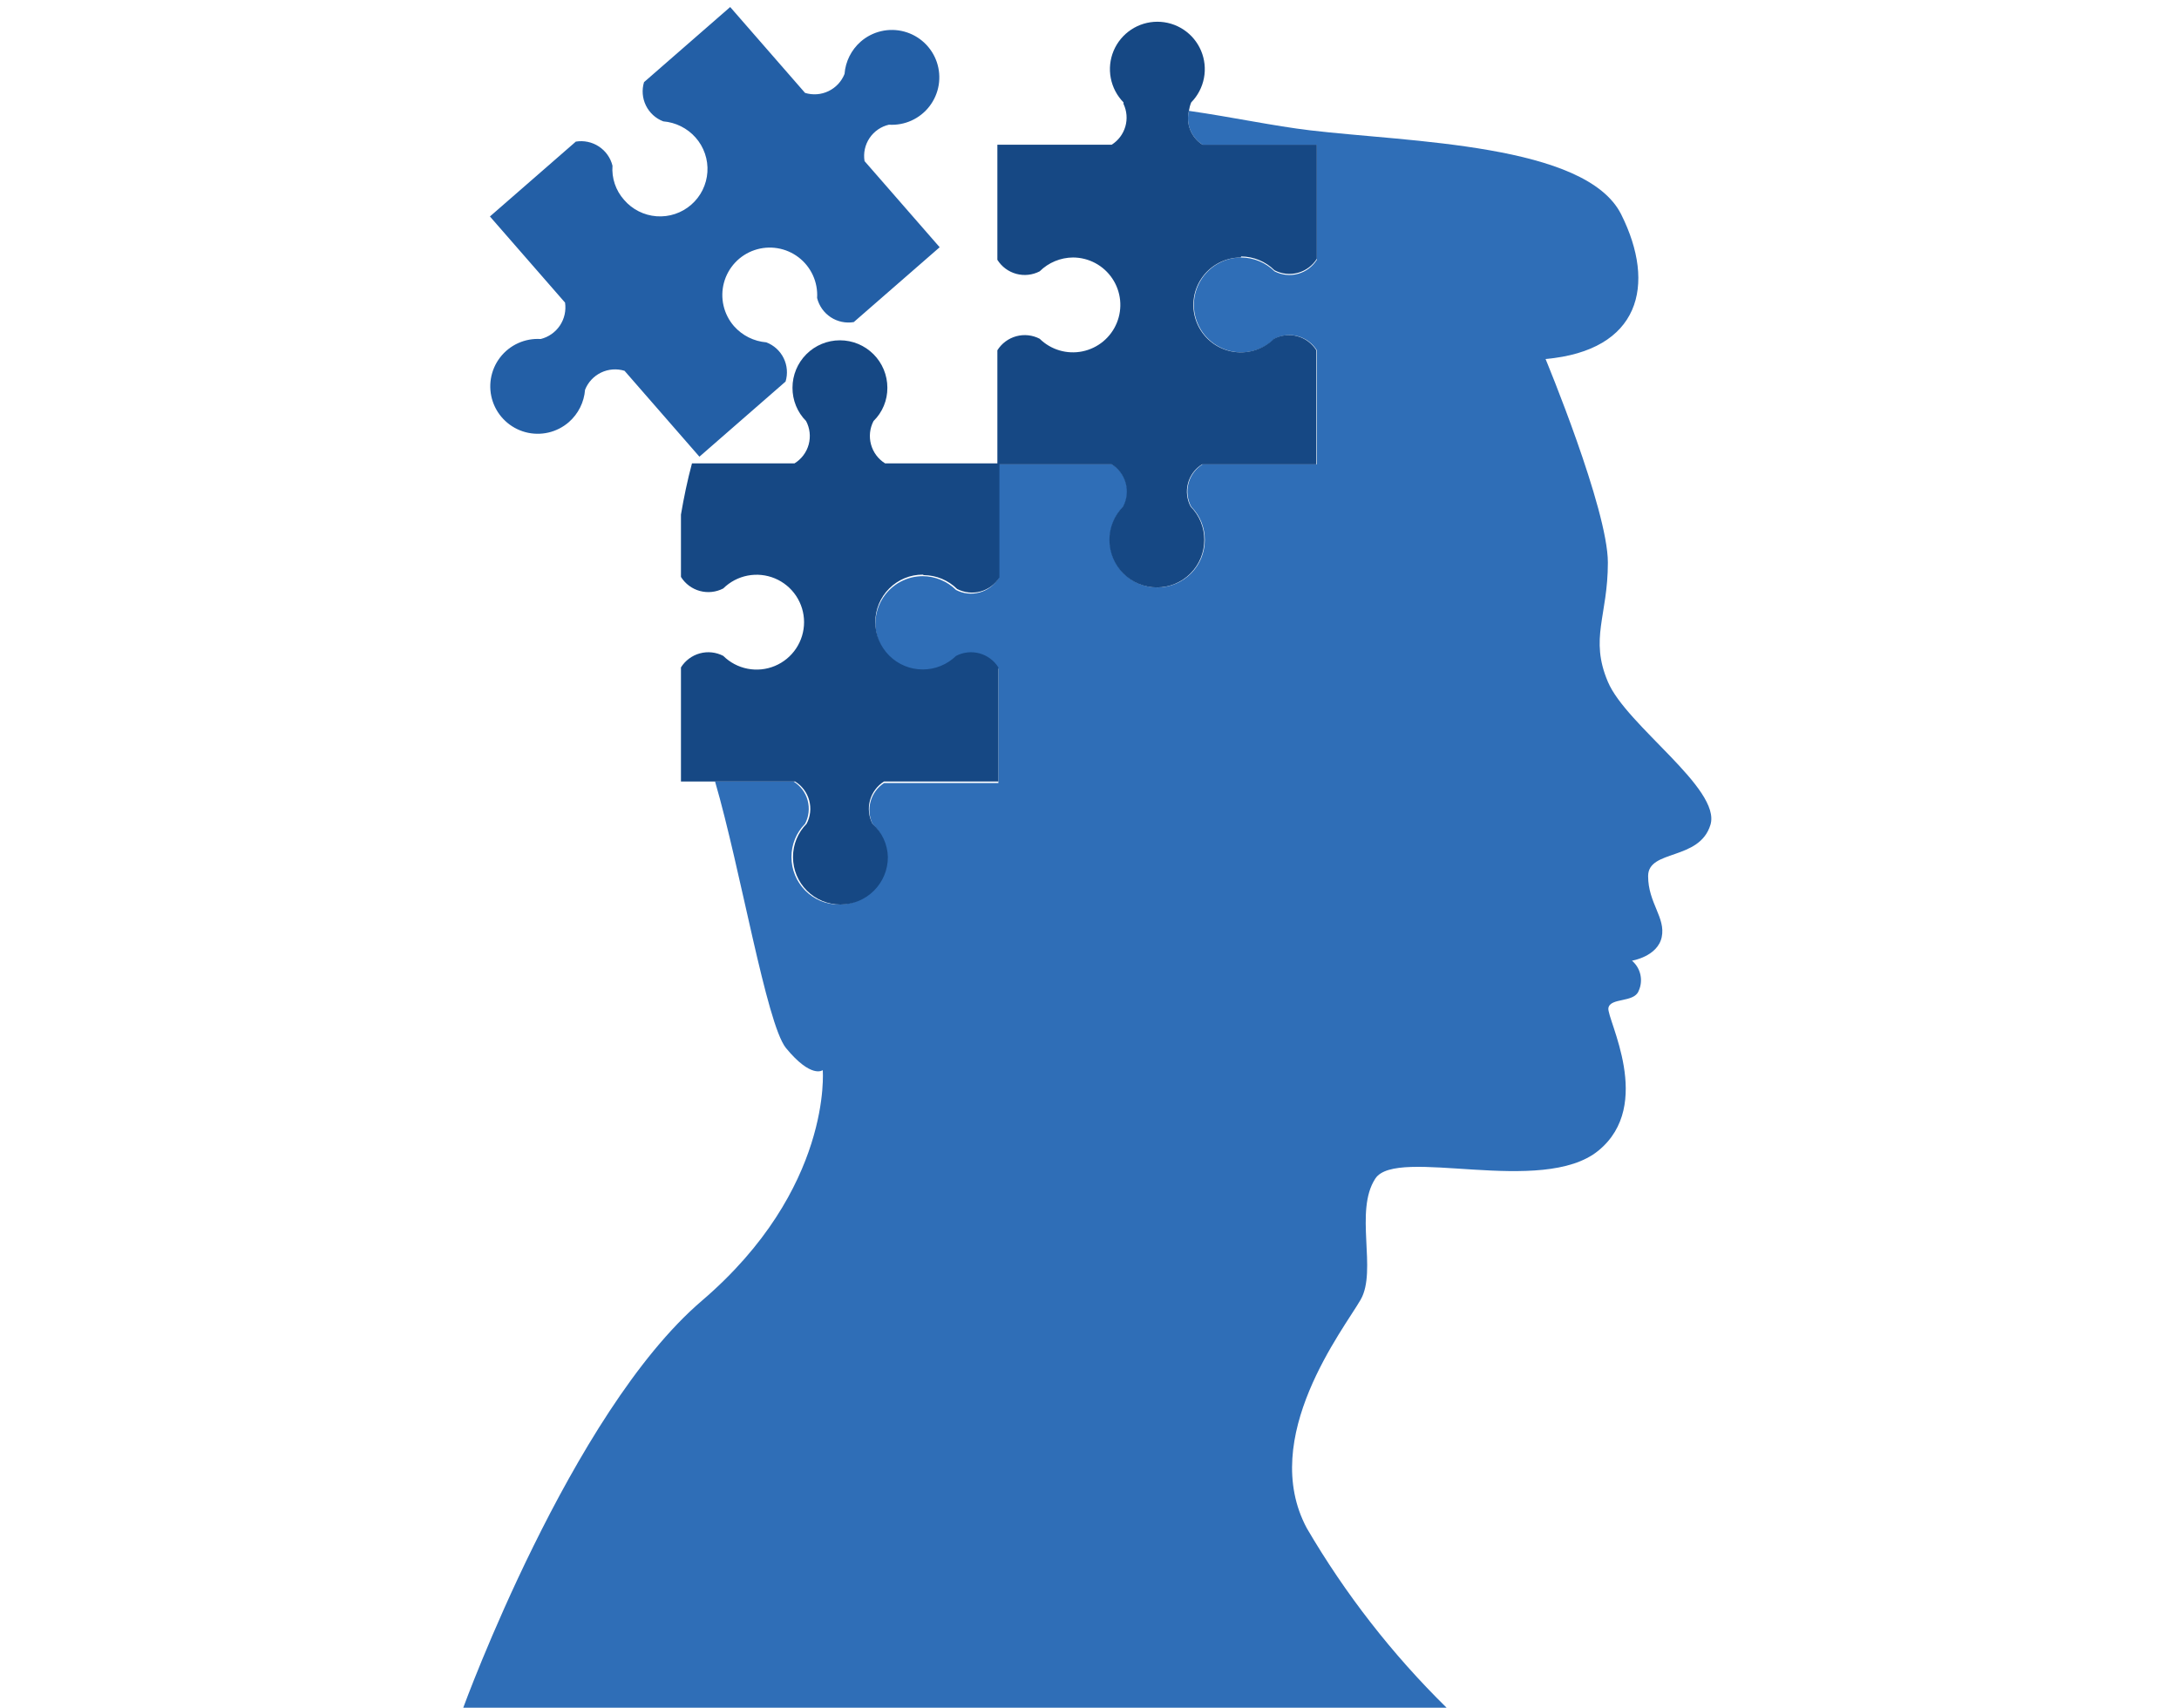
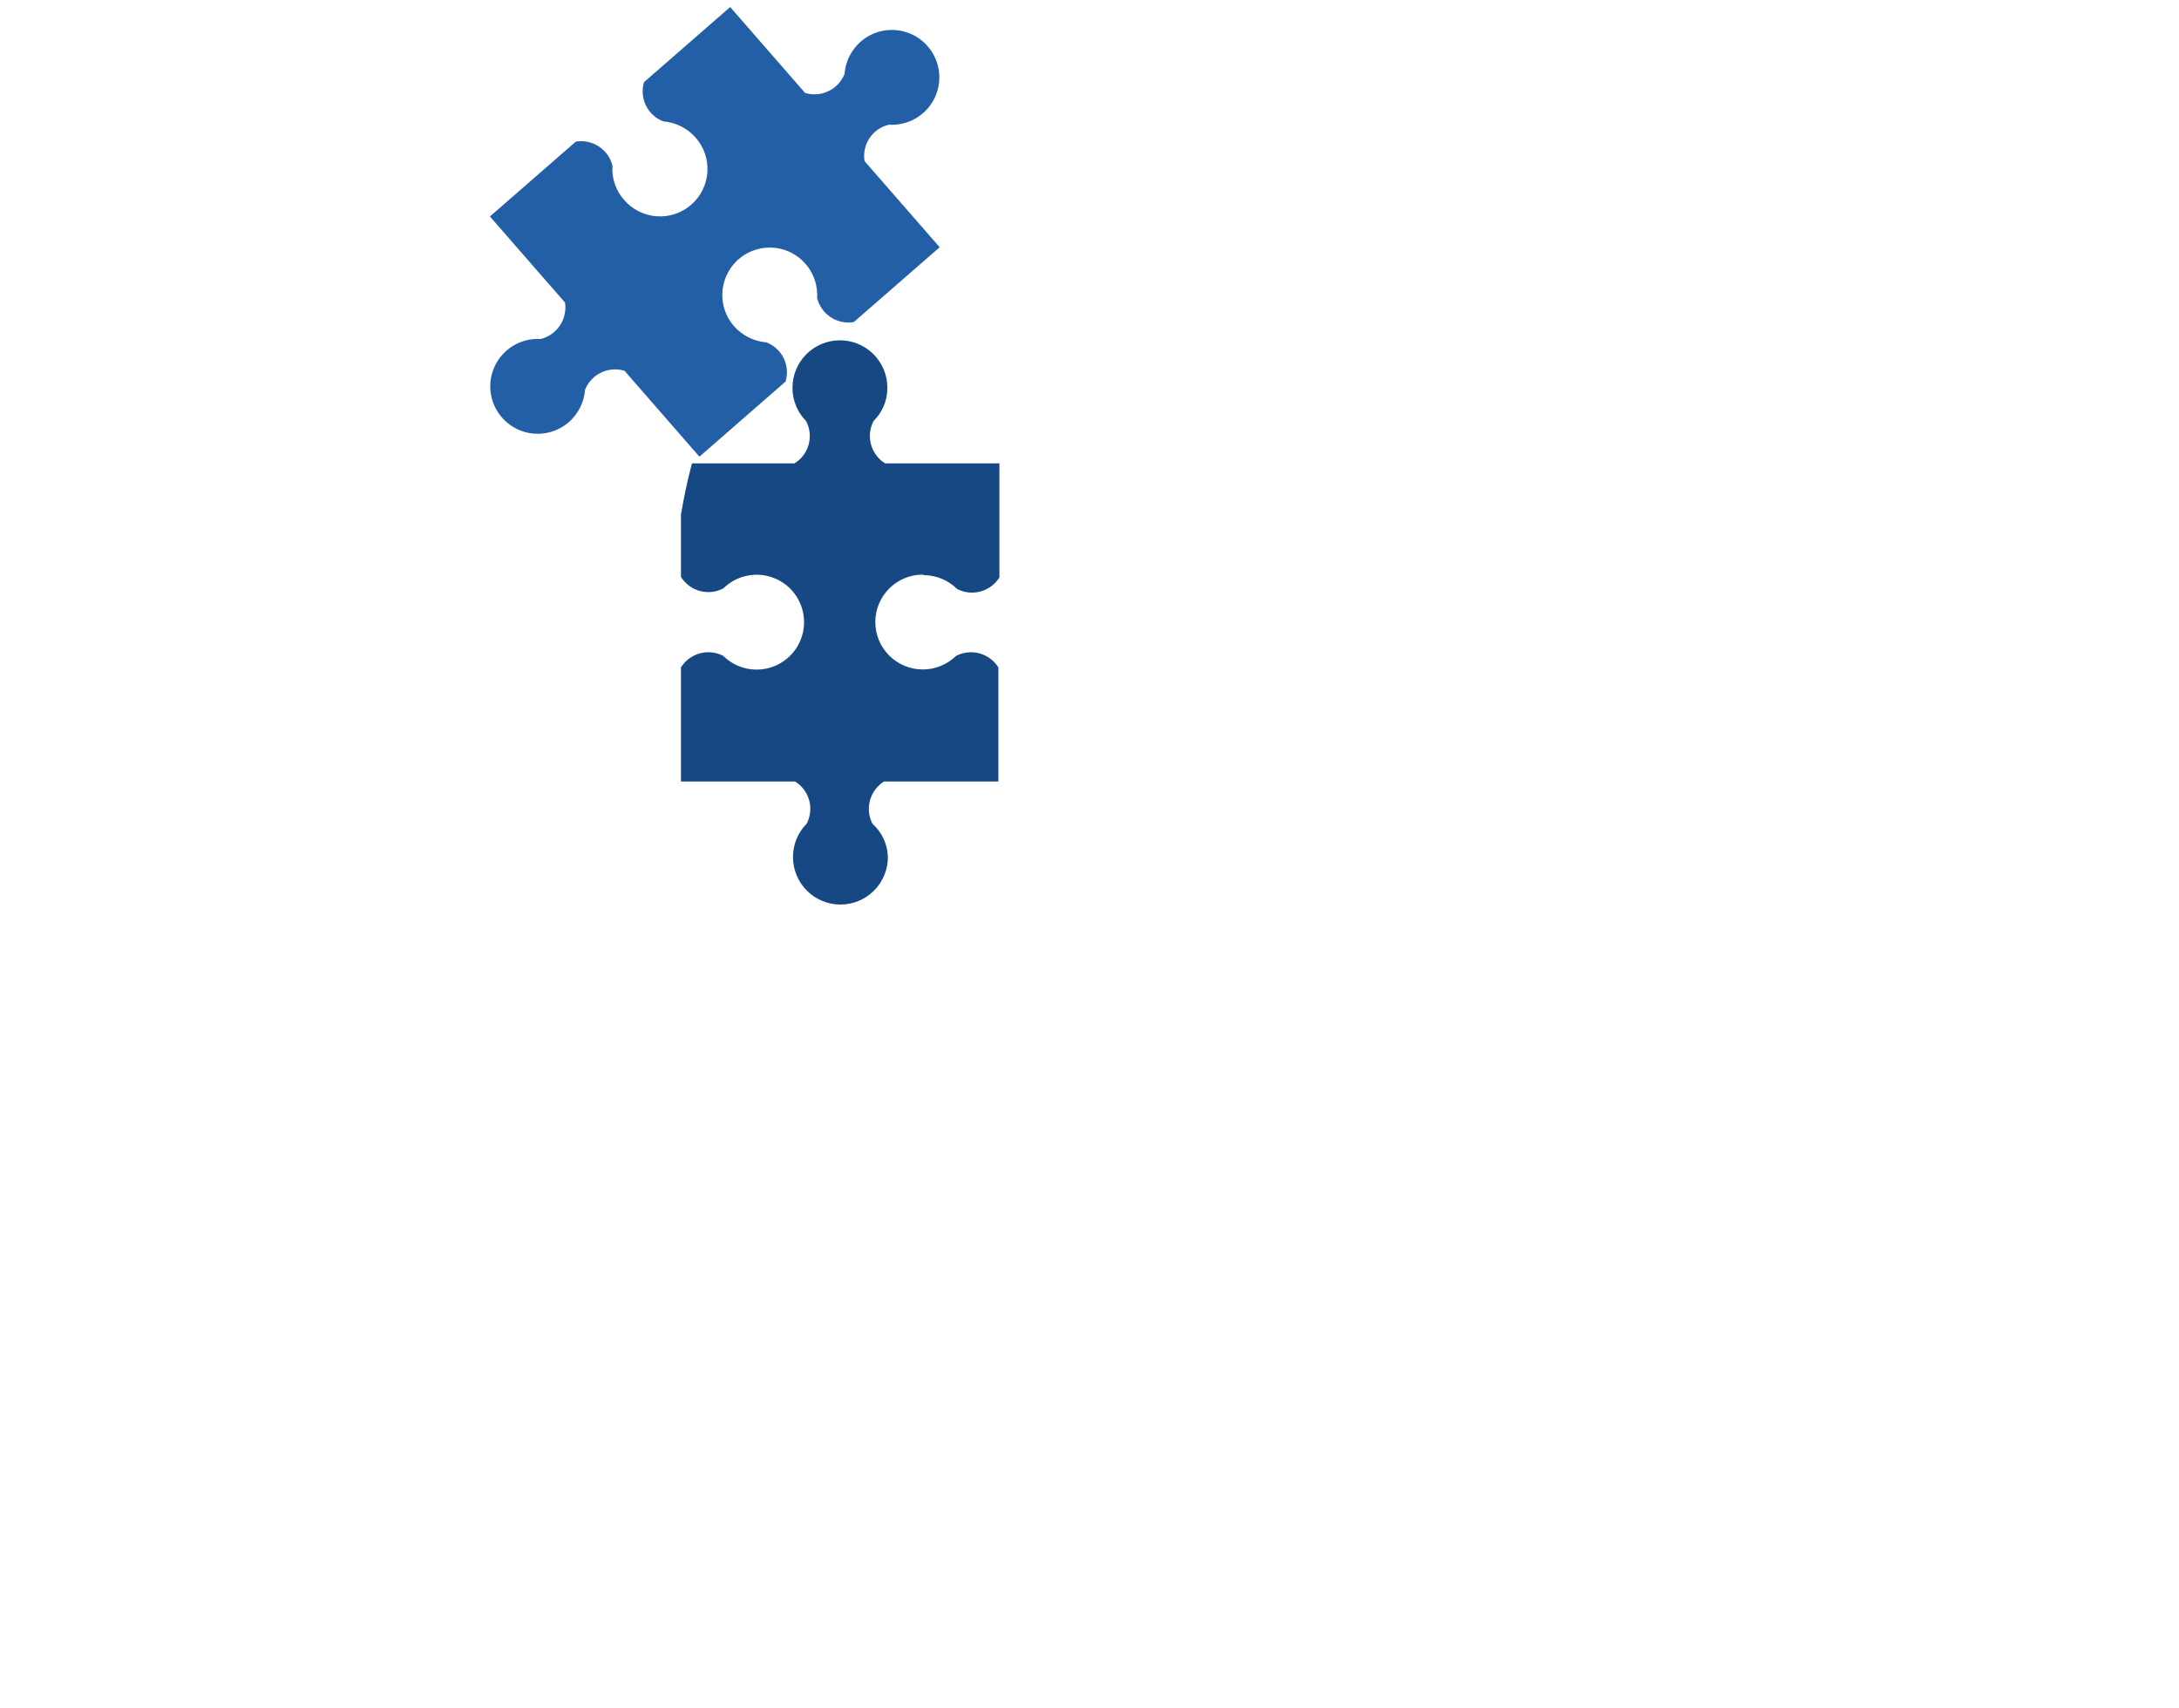
<svg xmlns="http://www.w3.org/2000/svg" width="310" height="243" viewBox="0 0 310 243" fill="none">
-   <path d="M228.747 97.012C226.121 90.81 228.747 87.673 228.747 80.049C228.747 72.425 219.883 51.085 219.883 51.085C233.307 49.881 235.678 40.579 230.644 30.511C225.61 20.443 200.513 20.224 186.395 18.546C181.179 17.926 175.452 16.685 169.141 15.773C168.919 16.677 168.986 17.628 169.333 18.492C169.68 19.356 170.289 20.089 171.074 20.589H187.344V36.968C186.731 37.948 185.771 38.662 184.656 38.966C183.54 39.27 182.351 39.143 181.325 38.609C180.061 37.36 178.36 36.653 176.583 36.639C175.476 36.642 174.387 36.916 173.411 37.438C172.436 37.961 171.603 38.715 170.988 39.635C170.373 40.554 169.993 41.611 169.882 42.712C169.771 43.813 169.933 44.925 170.353 45.948C170.772 46.972 171.438 47.877 172.29 48.583C173.142 49.29 174.154 49.776 175.238 49.998C176.322 50.221 177.444 50.174 178.506 49.861C179.567 49.548 180.535 48.978 181.325 48.203C182.351 47.669 183.54 47.542 184.656 47.846C185.771 48.151 186.731 48.864 187.344 49.845V66.078H171.074C170.093 66.69 169.382 67.653 169.084 68.77C168.786 69.888 168.924 71.077 169.469 72.097C170.088 72.721 170.577 73.461 170.909 74.275C171.241 75.089 171.408 75.96 171.403 76.839C171.403 78.629 170.692 80.345 169.426 81.611C168.16 82.876 166.444 83.588 164.654 83.588C162.864 83.588 161.148 82.876 159.882 81.611C158.616 80.345 157.905 78.629 157.905 76.839C157.9 75.96 158.068 75.089 158.399 74.275C158.731 73.461 159.22 72.721 159.839 72.097C160.385 71.077 160.522 69.888 160.224 68.77C159.926 67.653 159.215 66.69 158.234 66.078H142.037V82.311C141.424 83.291 140.464 84.005 139.349 84.309C138.233 84.613 137.044 84.486 136.018 83.952C134.754 82.703 133.053 81.996 131.276 81.983C130.169 81.985 129.08 82.259 128.105 82.781C127.129 83.304 126.297 84.058 125.681 84.978C125.066 85.897 124.686 86.954 124.575 88.055C124.464 89.156 124.626 90.268 125.046 91.292C125.466 92.316 126.131 93.22 126.983 93.927C127.835 94.633 128.848 95.119 129.932 95.341C131.016 95.564 132.138 95.517 133.199 95.204C134.26 94.891 135.229 94.322 136.018 93.546C137.044 93.013 138.233 92.885 139.349 93.189C140.464 93.494 141.424 94.207 142.037 95.188V111.421H125.768C124.841 112.027 124.165 112.948 123.863 114.014C123.562 115.08 123.655 116.219 124.126 117.221C124.756 117.838 125.255 118.577 125.594 119.392C125.932 120.206 126.103 121.081 126.096 121.963C126.096 122.849 125.921 123.727 125.582 124.546C125.243 125.364 124.746 126.108 124.119 126.735C123.493 127.362 122.749 127.859 121.93 128.198C121.111 128.537 120.234 128.712 119.347 128.712C118.461 128.712 117.584 128.537 116.765 128.198C115.946 127.859 115.202 127.362 114.575 126.735C113.949 126.108 113.452 125.364 113.113 124.546C112.773 123.727 112.599 122.849 112.599 121.963C112.593 121.084 112.761 120.213 113.093 119.399C113.424 118.586 113.914 117.845 114.532 117.221C115.075 116.197 115.207 115.005 114.902 113.887C114.597 112.769 113.878 111.809 112.891 111.202H101.728C105.376 123.714 109.024 145.601 111.796 149.103C115.444 153.554 117.049 152.277 117.049 152.277C117.049 152.277 118.472 169.167 99.831 185.108C81.191 201.049 65.906 243 65.906 243H205.802C198.076 235.404 191.391 226.817 185.921 217.465C178.99 204.551 191.211 189.084 193.582 184.926C195.953 180.767 192.633 172.34 195.661 167.708C198.689 163.075 219.409 170.261 227.398 163.731C235.386 157.202 228.565 144.981 228.82 143.449C229.076 141.917 232.468 142.72 233.125 141.005C233.458 140.282 233.545 139.471 233.374 138.693C233.203 137.916 232.782 137.217 232.176 136.701C232.176 136.701 235.824 136.117 236.408 133.344C236.991 130.572 234.474 128.493 234.474 124.663C234.474 120.832 241.77 122.51 243.339 117.367C244.907 112.223 231.374 103.25 228.747 97.012Z" fill="#2F6EB7" />
  <path d="M80.936 60.059C82.271 58.885 83.096 57.236 83.234 55.463C83.66 54.389 84.474 53.516 85.515 53.015C86.556 52.515 87.747 52.425 88.851 52.763L99.503 64.984L111.76 54.295C112.094 53.192 111.998 52.002 111.49 50.966C110.983 49.931 110.101 49.126 109.024 48.714C107.253 48.569 105.607 47.746 104.428 46.416C103.699 45.581 103.187 44.579 102.937 43.499C102.687 42.419 102.707 41.294 102.995 40.224C103.283 39.154 103.831 38.171 104.589 37.362C105.347 36.553 106.293 35.944 107.342 35.588C108.392 35.231 109.513 35.139 110.607 35.319C111.701 35.499 112.733 35.945 113.614 36.619C114.494 37.293 115.194 38.173 115.654 39.182C116.113 40.191 116.317 41.297 116.247 42.403C116.525 43.527 117.217 44.504 118.184 45.139C119.151 45.775 120.322 46.022 121.463 45.832L133.684 35.181L122.996 22.924C122.808 21.782 123.062 20.611 123.705 19.649C124.349 18.687 125.334 18.006 126.461 17.744C127.567 17.814 128.674 17.61 129.683 17.151C130.691 16.691 131.572 15.991 132.245 15.11C132.919 14.23 133.366 13.197 133.546 12.104C133.725 11.01 133.633 9.889 133.277 8.839C132.92 7.789 132.311 6.844 131.502 6.086C130.694 5.327 129.711 4.78 128.64 4.492C127.57 4.204 126.445 4.184 125.365 4.434C124.285 4.684 123.283 5.196 122.448 5.925C121.112 7.098 120.288 8.748 120.15 10.521C119.724 11.594 118.91 12.468 117.869 12.968C116.828 13.469 115.637 13.558 114.532 13.22L103.881 1L91.624 11.688C91.289 12.792 91.386 13.982 91.893 15.017C92.401 16.053 93.282 16.858 94.36 17.269C96.131 17.415 97.777 18.238 98.956 19.568C99.547 20.235 100 21.012 100.289 21.855C100.578 22.698 100.697 23.59 100.64 24.479C100.582 25.368 100.349 26.237 99.954 27.036C99.559 27.835 99.009 28.547 98.337 29.132C97.665 29.718 96.884 30.164 96.039 30.446C95.194 30.727 94.301 30.839 93.412 30.774C92.523 30.709 91.656 30.468 90.861 30.066C90.066 29.664 89.358 29.109 88.778 28.432C88.194 27.774 87.747 27.006 87.465 26.173C87.183 25.34 87.071 24.458 87.137 23.58C86.859 22.457 86.167 21.48 85.2 20.845C84.233 20.209 83.062 19.961 81.92 20.151L69.7 30.803L80.388 43.06C80.558 44.2 80.298 45.362 79.657 46.32C79.016 47.278 78.041 47.962 76.923 48.24C75.817 48.17 74.71 48.374 73.701 48.833C72.692 49.292 71.812 49.993 71.138 50.873C70.465 51.754 70.018 52.786 69.838 53.88C69.658 54.974 69.751 56.095 70.107 57.145C70.463 58.194 71.073 59.14 71.882 59.898C72.69 60.656 73.673 61.204 74.743 61.492C75.814 61.78 76.939 61.8 78.019 61.55C79.099 61.3 80.1 60.788 80.936 60.059Z" fill="#235FA6" />
  <path d="M131.423 81.837C133.2 81.851 134.901 82.558 136.165 83.807C137.191 84.341 138.38 84.468 139.496 84.164C140.611 83.86 141.571 83.146 142.184 82.166V65.933H125.914C124.934 65.32 124.22 64.36 123.916 63.244C123.612 62.129 123.739 60.939 124.273 59.913C124.903 59.296 125.402 58.558 125.741 57.743C126.079 56.928 126.25 56.054 126.243 55.171C126.243 53.382 125.532 51.665 124.266 50.399C123 49.134 121.284 48.423 119.494 48.423C117.704 48.423 115.988 49.134 114.722 50.399C113.456 51.665 112.745 53.382 112.745 55.171C112.74 56.05 112.908 56.922 113.239 57.735C113.571 58.549 114.06 59.289 114.679 59.913C115.221 60.938 115.353 62.13 115.049 63.248C114.744 64.366 114.024 65.326 113.037 65.933H98.446C97.789 68.377 97.278 70.857 96.877 73.228V82.093C97.49 83.073 98.45 83.787 99.566 84.091C100.681 84.395 101.87 84.268 102.896 83.734C103.843 82.798 105.045 82.162 106.353 81.907C107.66 81.653 109.013 81.79 110.242 82.303C111.471 82.816 112.521 83.681 113.259 84.789C113.998 85.897 114.392 87.2 114.392 88.531C114.392 89.863 113.998 91.165 113.259 92.273C112.521 93.381 111.471 94.246 110.242 94.759C109.013 95.272 107.66 95.41 106.353 95.155C105.045 94.901 103.843 94.265 102.896 93.328C101.87 92.795 100.681 92.667 99.566 92.971C98.45 93.276 97.49 93.989 96.877 94.97V111.203H113.11C114.098 111.81 114.817 112.77 115.121 113.888C115.426 115.006 115.294 116.198 114.752 117.222C114.133 117.846 113.644 118.586 113.312 119.4C112.98 120.214 112.813 121.085 112.818 121.964C112.818 123.754 113.529 125.47 114.795 126.736C116.061 128.002 117.777 128.713 119.567 128.713C121.357 128.713 123.073 128.002 124.339 126.736C125.605 125.47 126.316 123.754 126.316 121.964C126.295 121.066 126.089 120.182 125.713 119.366C125.337 118.55 124.797 117.82 124.127 117.222C123.593 116.196 123.466 115.007 123.77 113.891C124.074 112.776 124.788 111.816 125.768 111.203H142.038V94.97C141.425 93.989 140.465 93.276 139.35 92.971C138.234 92.667 137.045 92.795 136.019 93.328C134.751 94.567 133.049 95.261 131.277 95.261C129.487 95.261 127.77 94.551 126.505 93.285C125.239 92.019 124.528 90.303 124.528 88.513C124.528 86.723 125.239 85.007 126.505 83.741C127.77 82.475 129.487 81.764 131.277 81.764L131.423 81.837Z" fill="#164884" />
-   <path d="M176.583 36.493C178.36 36.507 180.061 37.214 181.325 38.463C182.351 38.997 183.54 39.124 184.656 38.82C185.771 38.516 186.731 37.802 187.344 36.822V20.589H171.075C170.289 20.089 169.68 19.356 169.334 18.492C168.987 17.628 168.92 16.677 169.141 15.774C169.204 15.361 169.314 14.957 169.47 14.57C170.401 13.621 171.032 12.418 171.282 11.113C171.533 9.807 171.392 8.456 170.877 7.23C170.363 6.005 169.498 4.958 168.391 4.222C167.284 3.485 165.984 3.093 164.654 3.093C163.325 3.093 162.025 3.485 160.918 4.222C159.811 4.958 158.946 6.005 158.431 7.23C157.917 8.456 157.776 9.807 158.027 11.113C158.277 12.418 158.908 13.621 159.839 14.57V14.789C160.315 15.794 160.407 16.938 160.098 18.006C159.789 19.074 159.1 19.993 158.161 20.589H141.892V36.968C142.504 37.948 143.464 38.662 144.58 38.966C145.696 39.27 146.885 39.143 147.911 38.609C149.174 37.36 150.876 36.653 152.653 36.639C153.76 36.642 154.849 36.916 155.824 37.438C156.8 37.961 157.632 38.715 158.247 39.635C158.863 40.554 159.243 41.611 159.354 42.712C159.464 43.813 159.303 44.925 158.883 45.948C158.463 46.972 157.798 47.877 156.946 48.584C156.094 49.29 155.081 49.776 153.997 49.998C152.913 50.221 151.791 50.174 150.73 49.861C149.668 49.548 148.7 48.978 147.911 48.203C146.885 47.669 145.696 47.542 144.58 47.846C143.464 48.151 142.504 48.864 141.892 49.845V66.078H158.161C159.142 66.69 159.854 67.653 160.152 68.77C160.45 69.888 160.312 71.077 159.766 72.097C159.148 72.721 158.658 73.461 158.327 74.275C157.995 75.089 157.827 75.96 157.833 76.839C157.833 78.629 158.544 80.345 159.809 81.611C161.075 82.877 162.792 83.588 164.581 83.588C166.371 83.588 168.088 82.877 169.353 81.611C170.619 80.345 171.33 78.629 171.33 76.839C171.336 75.96 171.168 75.089 170.836 74.275C170.504 73.461 170.015 72.721 169.397 72.097C168.851 71.077 168.713 69.888 169.011 68.77C169.309 67.653 170.021 66.69 171.002 66.078H187.271V49.845C186.658 48.864 185.698 48.151 184.583 47.846C183.467 47.542 182.278 47.669 181.252 48.203C180.463 48.978 179.494 49.548 178.433 49.861C177.372 50.174 176.25 50.221 175.166 49.998C174.082 49.776 173.069 49.29 172.217 48.584C171.365 47.877 170.7 46.972 170.28 45.948C169.86 44.925 169.698 43.813 169.809 42.712C169.92 41.611 170.3 40.554 170.915 39.635C171.531 38.715 172.363 37.961 173.339 37.438C174.314 36.916 175.403 36.642 176.51 36.639L176.583 36.493Z" fill="#164884" />
</svg>